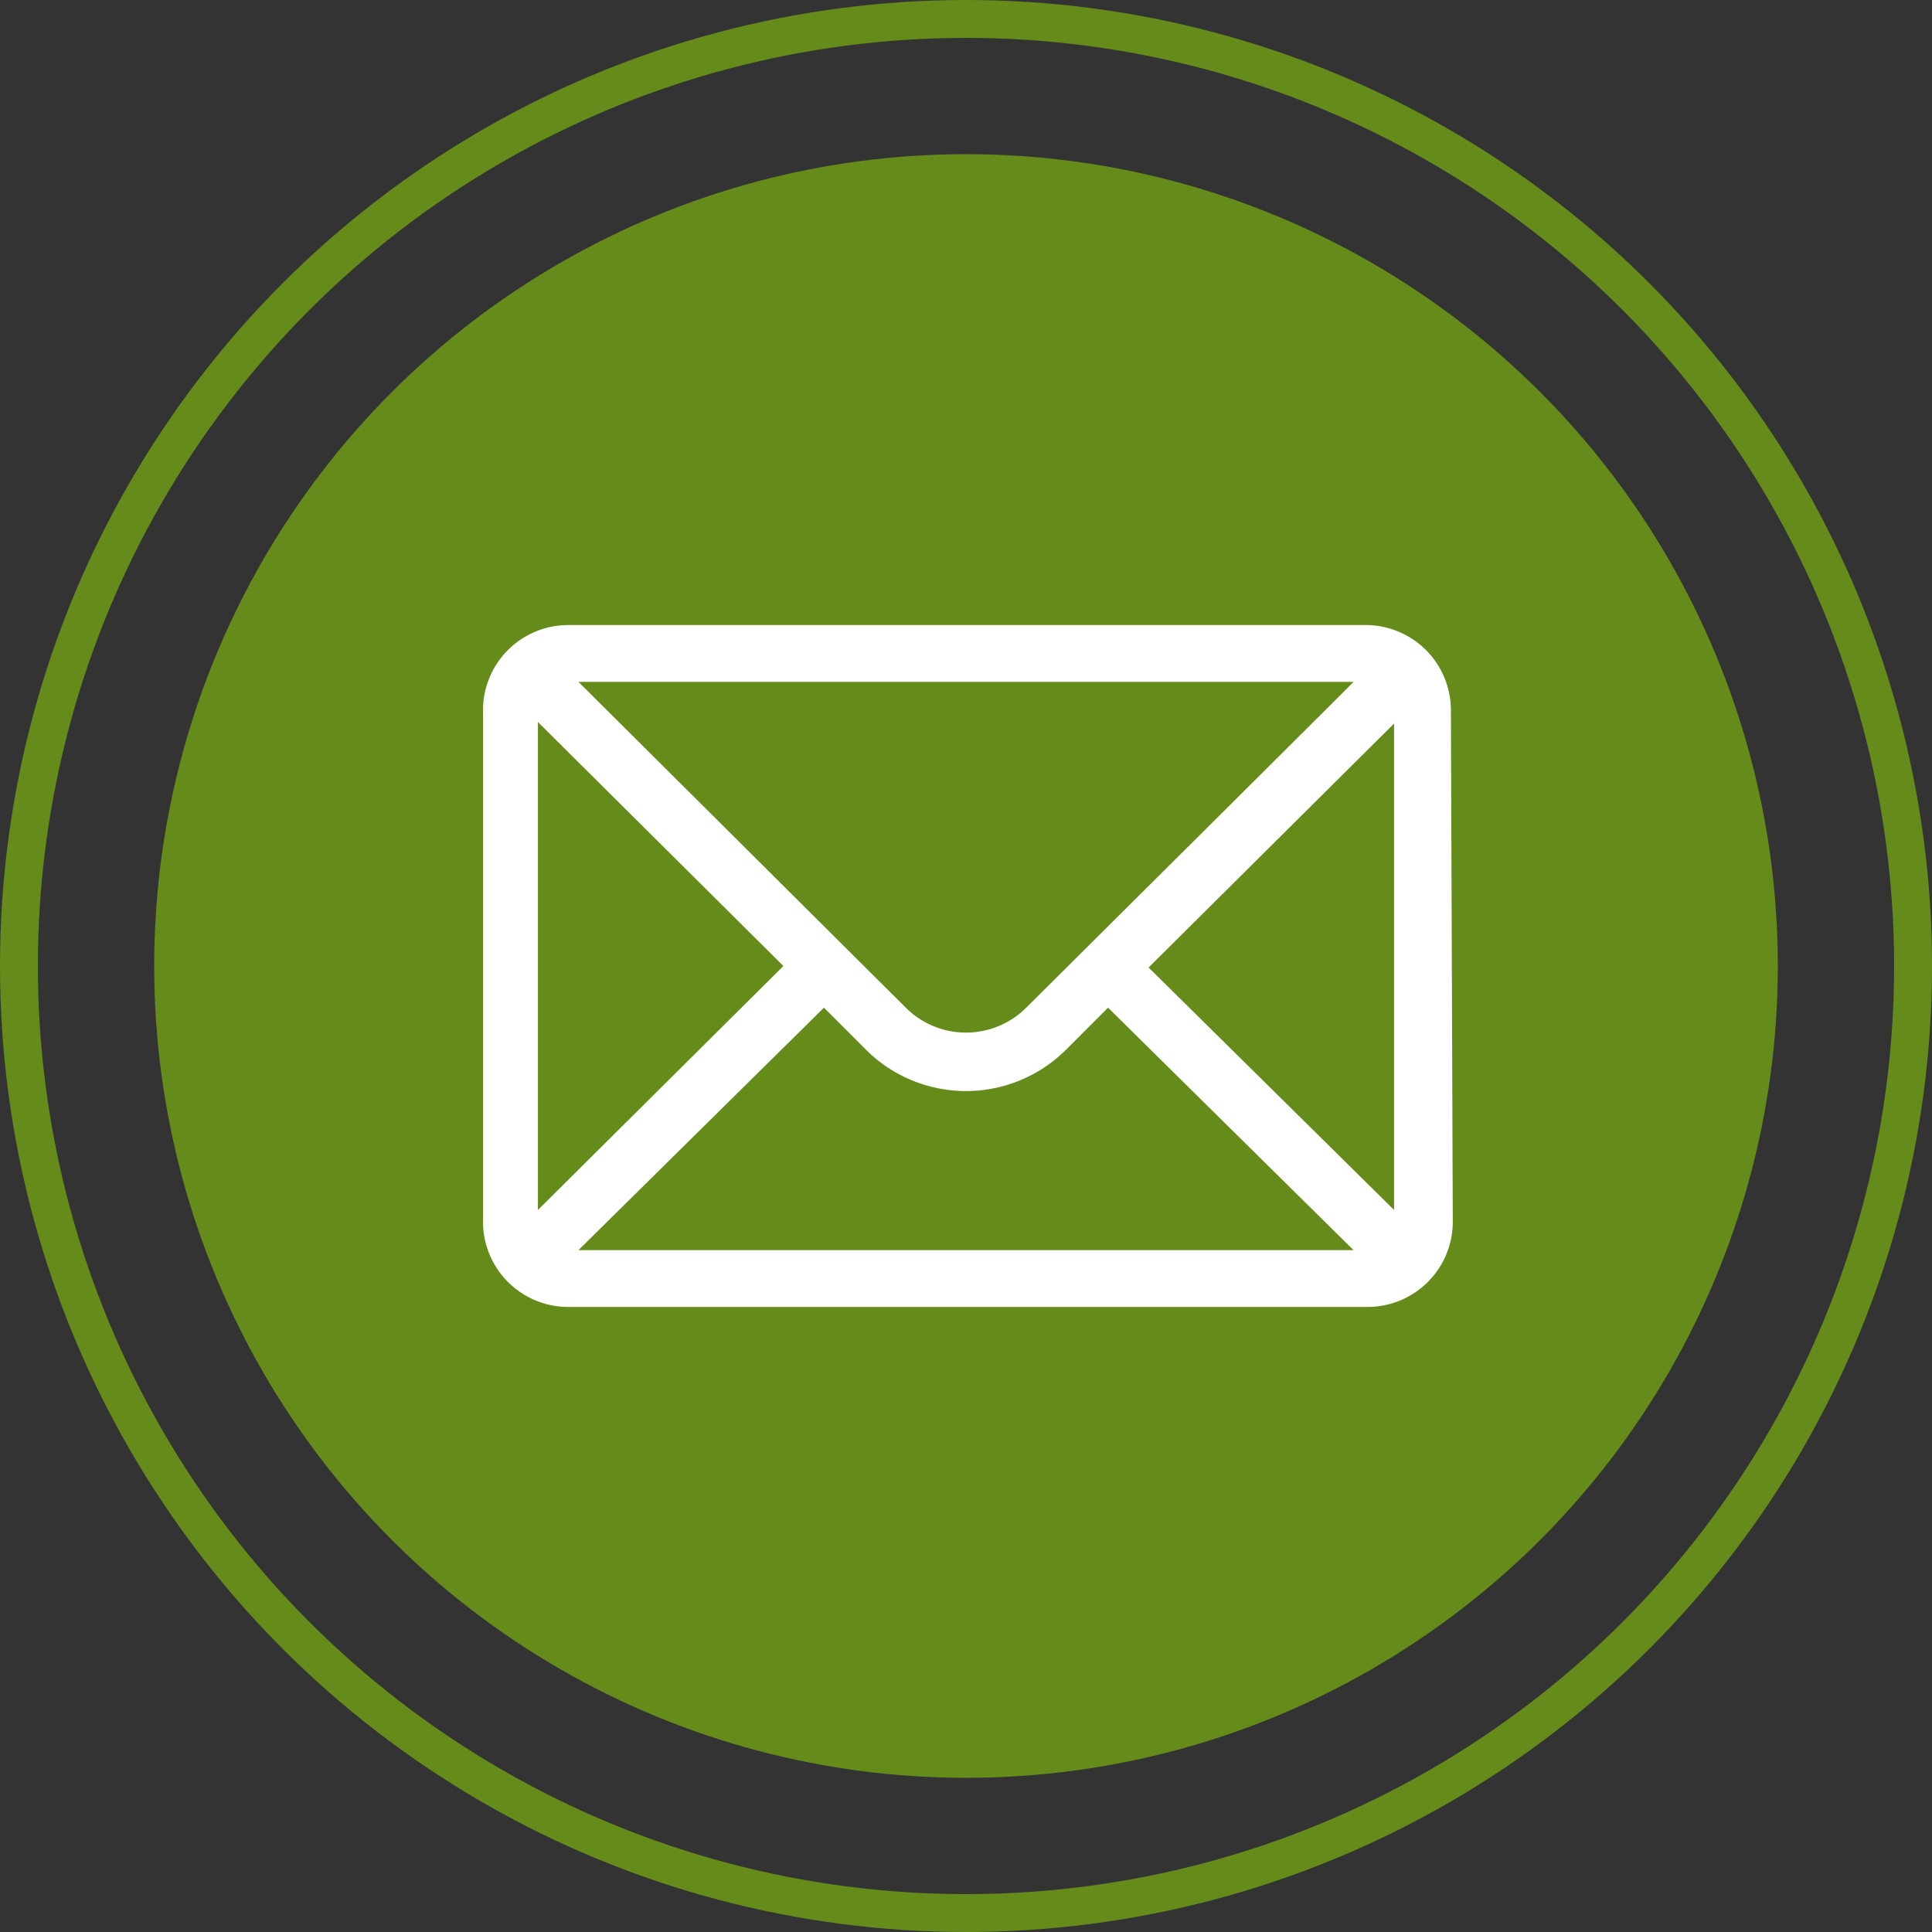
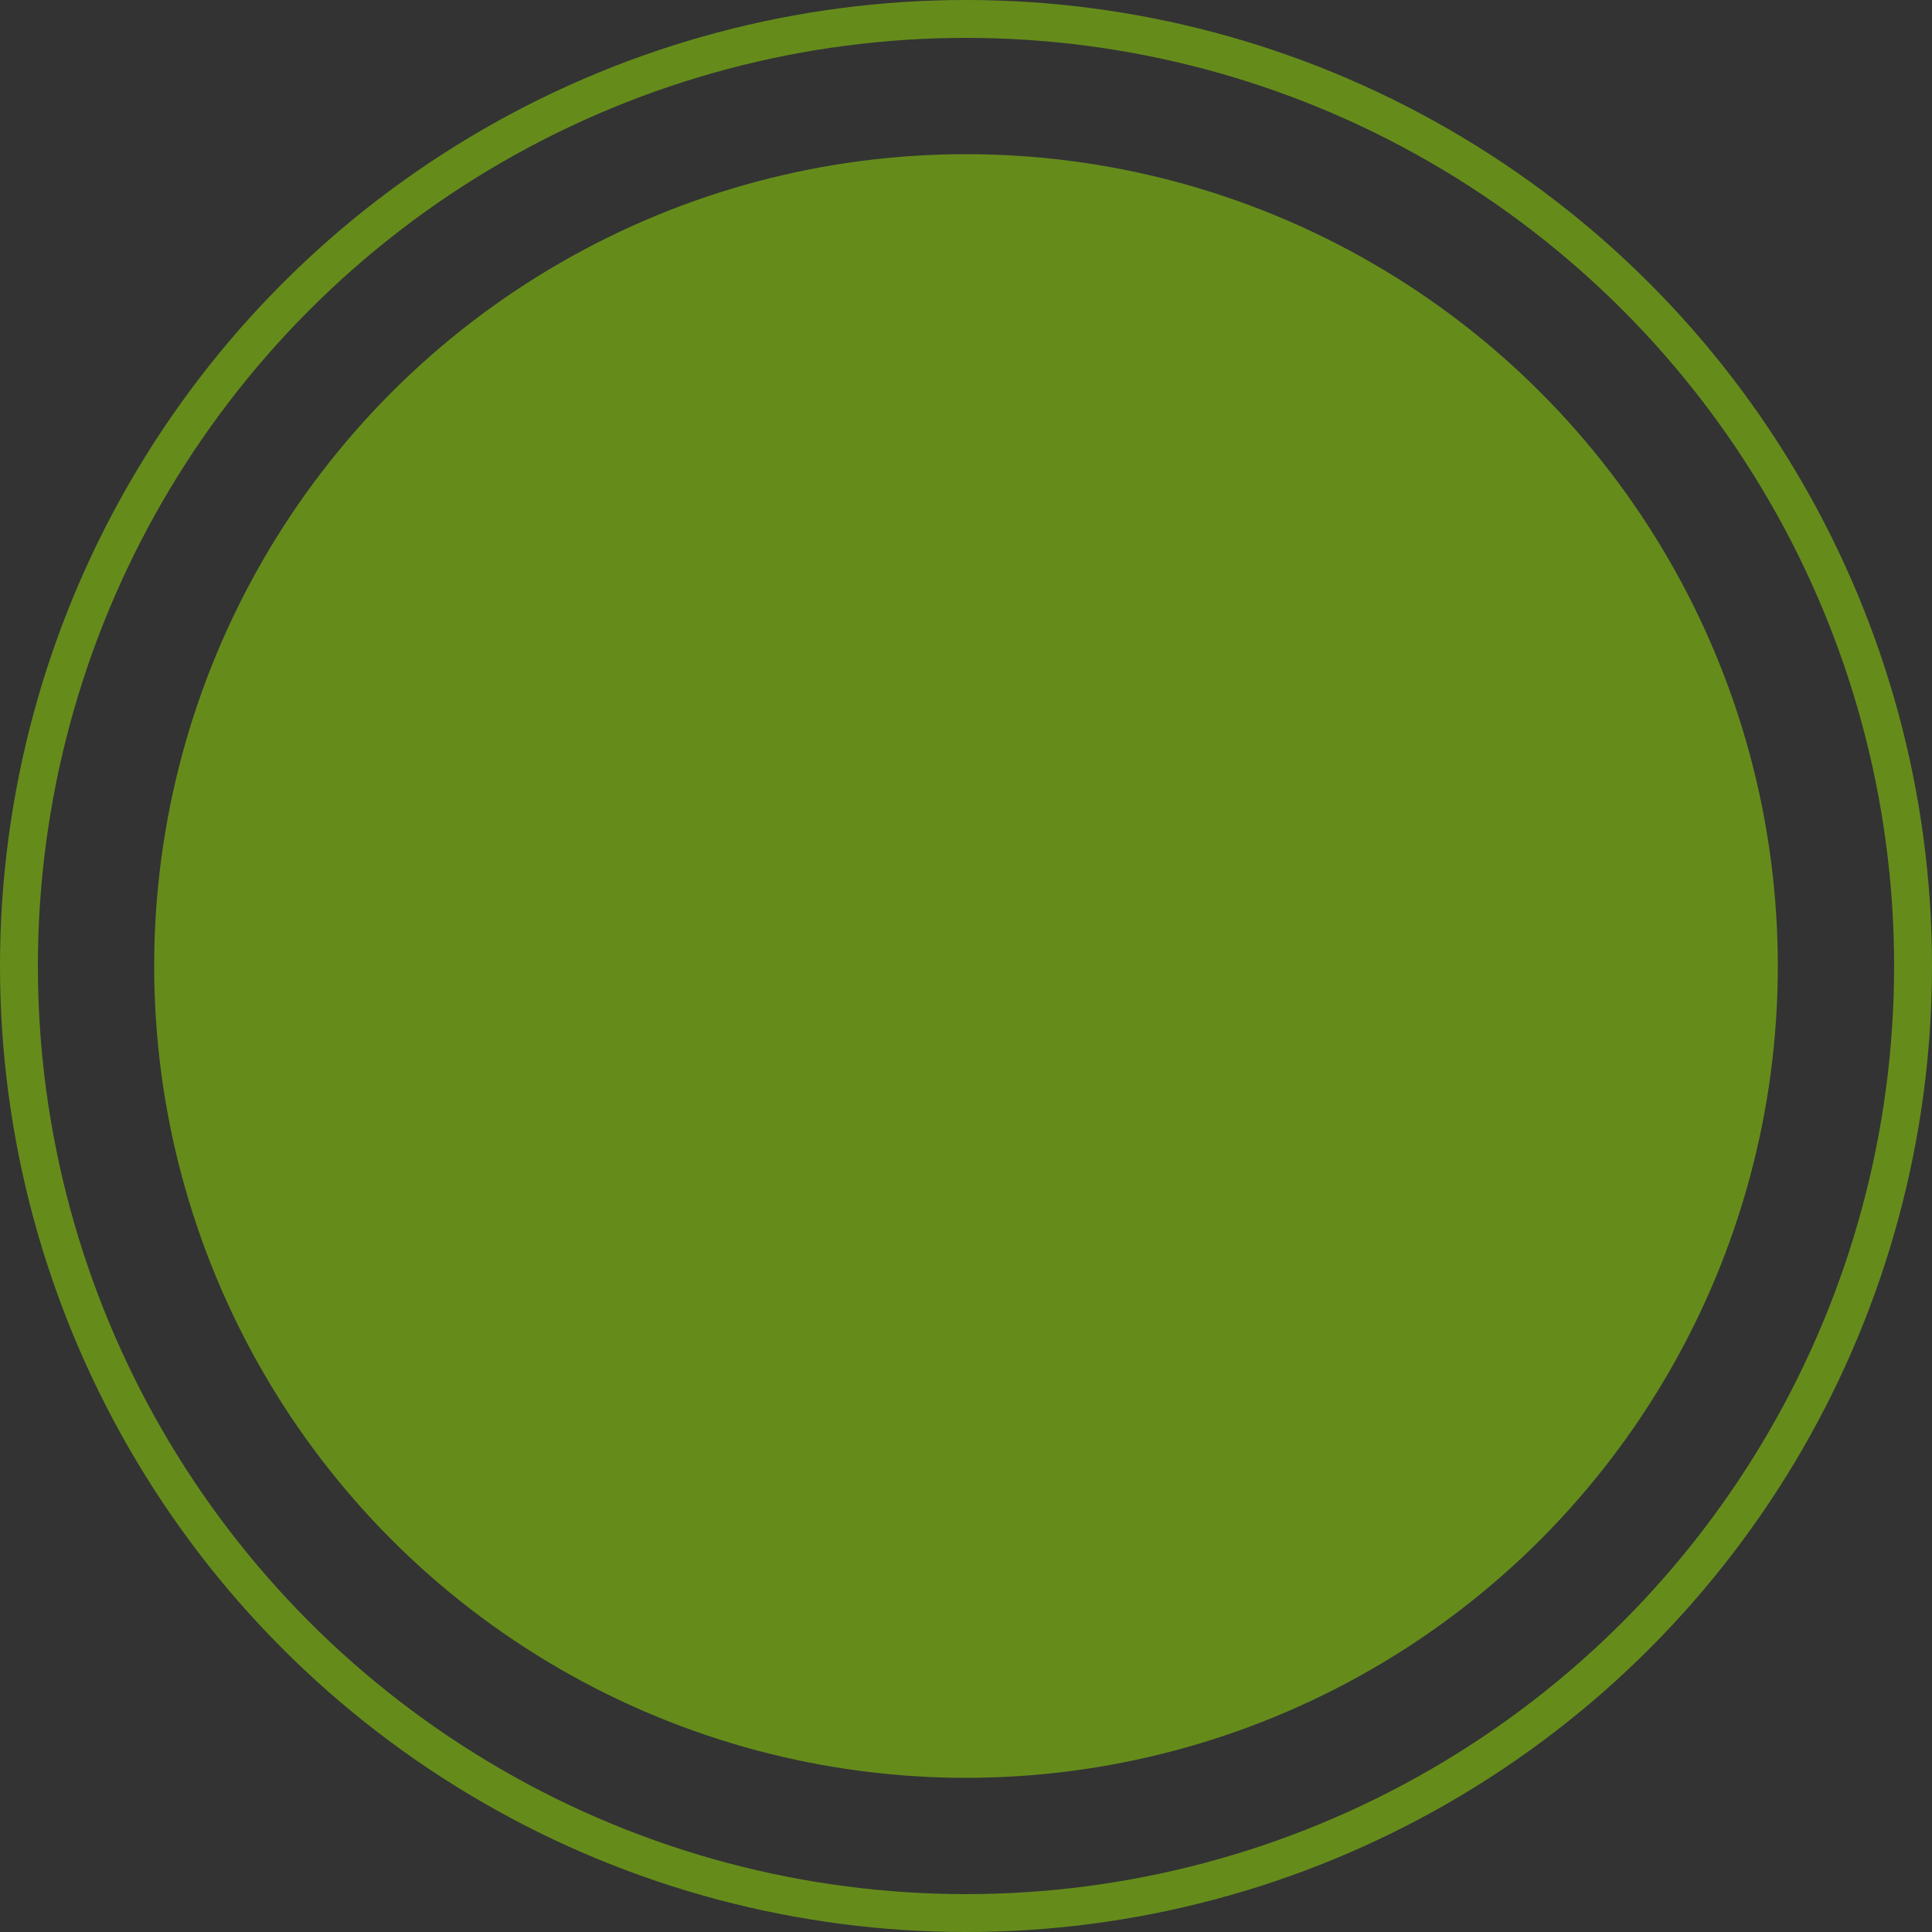
<svg xmlns="http://www.w3.org/2000/svg" viewBox="0 0 51 51">
  <rect x="0" y="0" width="51" height="51" fill="#333333" stroke="none" />
  <defs>
    <style>.cls-1{fill:none;stroke:#658c1b;stroke-miterlimit:10;}.cls-2{fill:#658c1b;}.cls-3{fill:#fff;}</style>
  </defs>
  <g id="Layer_2" data-name="Layer 2">
    <g id="CONTATO">
      <circle class="cls-1" cx="25.5" cy="25.5" r="25" />
      <circle class="cls-2" cx="25.5" cy="25.5" r="21.43" />
-       <path class="cls-3" d="M38.3,18.75a2.25,2.25,0,0,0-2.25-2.25H15a2.25,2.25,0,0,0-2.25,2.25v13.5A2.25,2.25,0,0,0,15,34.5h21.1a2.25,2.25,0,0,0,2.25-2.25Zm-24.1.31,6.48,6.44L14.2,31.94ZM27.09,26.6a2.25,2.25,0,0,1-3.18,0L15.27,18H35.73C35.28,18.46,27.36,26.33,27.09,26.6Zm-5.34,0,1.1,1.1a3.74,3.74,0,0,0,5.3,0l1.1-1.1L35.73,33H15.27Zm8.57-1.06,6.48-6.44V31.94Z" />
    </g>
  </g>
</svg>